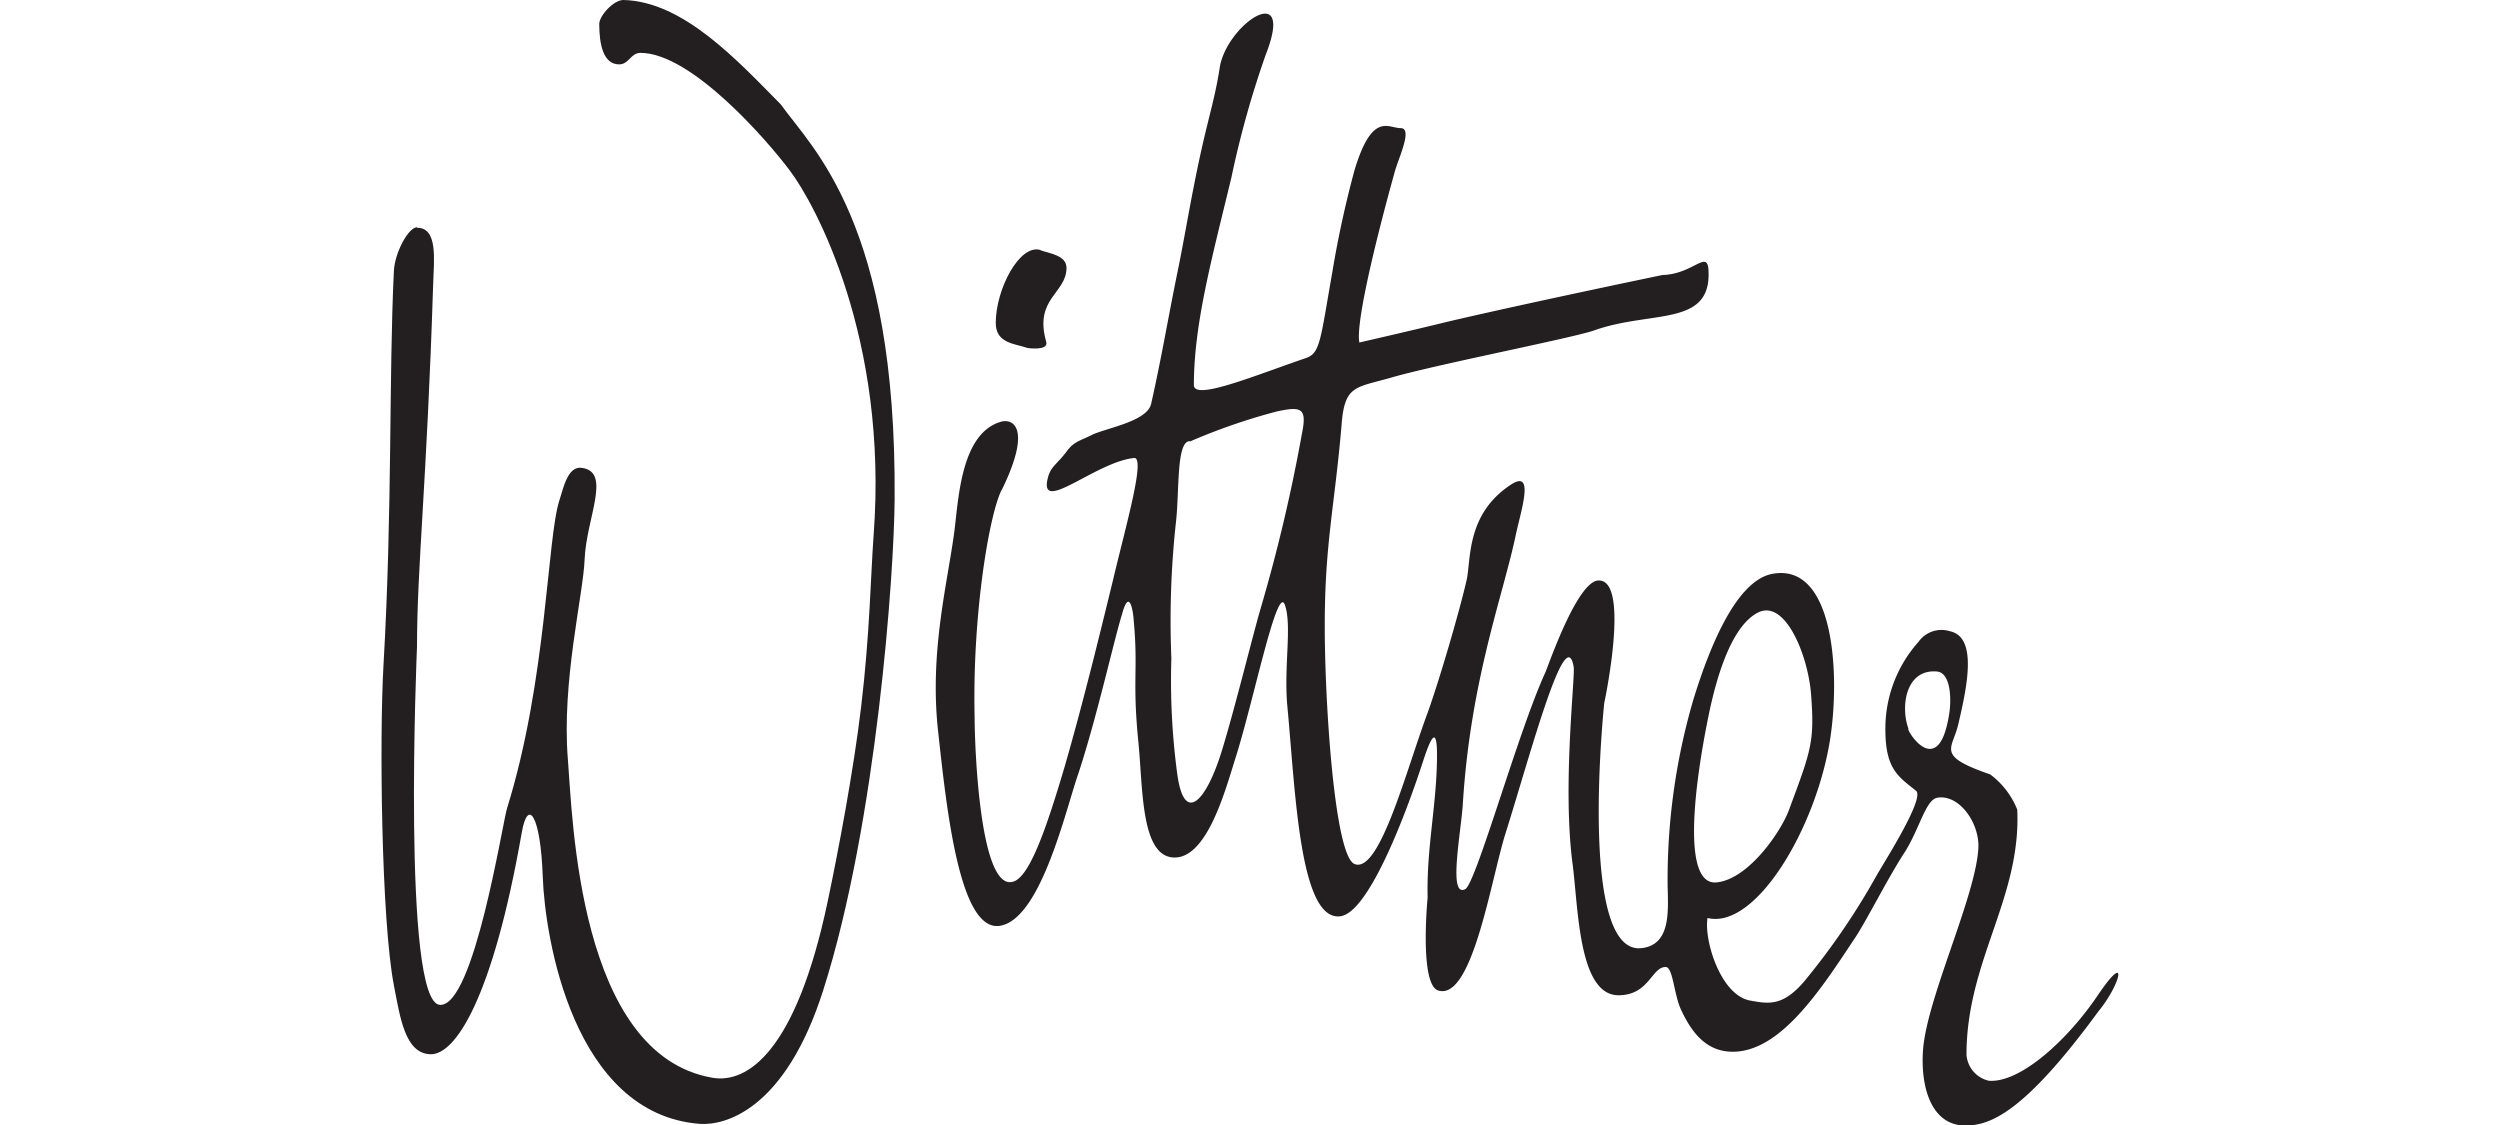
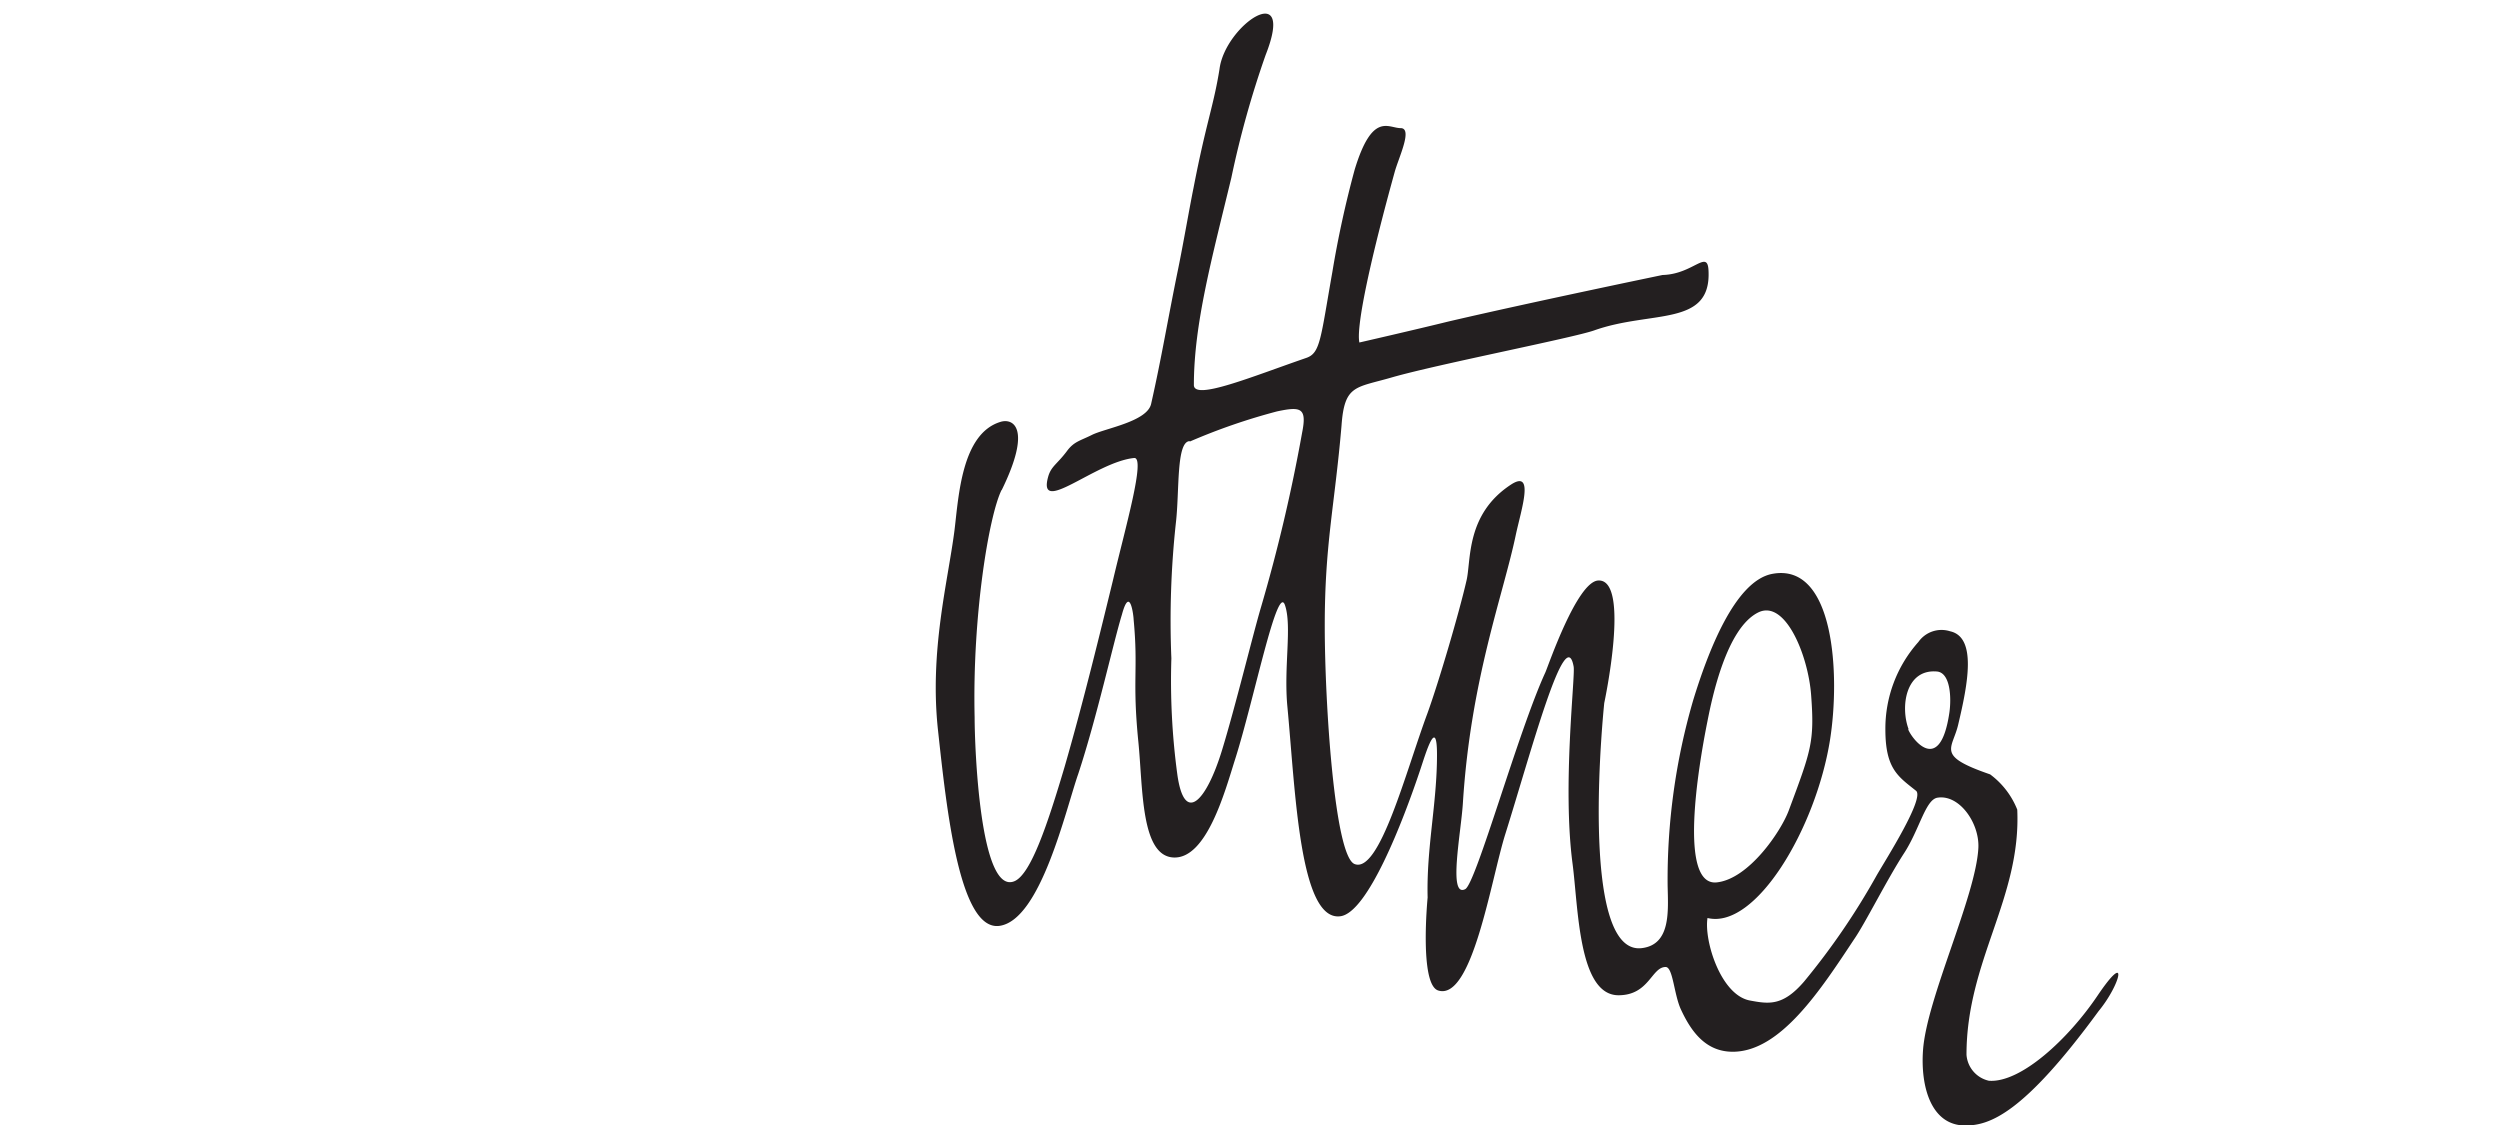
<svg xmlns="http://www.w3.org/2000/svg" viewBox="0 0 200 90">
-   <path d="M33.36,18.18c-.67,0-1.78,2-1.85,3.51-.41,8.52-.11,18.91-.83,31.51-.34,5.87-.17,20.45.83,25.62.51,2.64.9,5.44,2.91,5.52s5-4.49,7.32-17.73c.5-2.85,1.51-1.34,1.68,3.52s2.43,19,12.57,19.78c2,.14,6.83-1.11,9.88-10.73,4.27-13.44,5.66-33.34,5.7-39.22C71.74,17.84,65,11.9,62.46,8.35,59,4.85,54.67.11,49.87,0c-.79,0-1.93,1.26-1.93,1.92,0,1.65.33,3.23,1.59,3.23.79,0,.92-.92,1.71-.92,4.1,0,10.23,7.11,11.95,9.42,2,2.64,7.88,13.41,6.7,29.16-.24,3.27-.3,7.87-1,13.74-.61,5.12-1.81,11.46-2.68,15.59-2.53,12-6.42,14.56-9.22,14.08C46.27,84.37,45.81,65.45,45.43,60.75c-.51-6.21,1.23-13.17,1.34-16,.13-3.3,2.18-7-.22-7.32C45.43,37.26,45.08,39,44.76,40c-1,3-1,14.39-4.19,24.64-.38,1.2-2.64,15.88-5.37,15.75-3.07-.14-1.84-28.65-1.84-28.65,0-6.35.79-13.18,1.29-28.93.07-2.09.39-4.59-1.29-4.59Z" fill="#231f20" fill-rule="evenodd" />
-   <path d="M83.24,20c-1.67-.51-3.58,3.13-3.58,5.84,0,1.65,1.56,1.65,2.55,2,0,0,1.68.25,1.49-.48-1-3.5,1.62-3.88,1.62-5.93,0-1-1.35-1.15-2.08-1.41Z" fill="#231f20" fill-rule="evenodd" />
+   <path d="M83.24,20Z" fill="#231f20" fill-rule="evenodd" />
  <path d="M80.13,39.19c-1,2-2.35,10-2.16,18.19,0,2.31.42,14.31,3.2,13.11,1.32-.58,2.66-4.64,4-9.15,1.49-5.15,2.91-11,3.86-14.89,1-4.25,2.64-9.9,1.7-9.81-3.1.31-7.75,4.67-6.88,1.51.24-.86.71-1,1.51-2.07.56-.76,1.06-.82,2-1.29,1.06-.53,4.41-1.06,4.73-2.48.85-3.77,1.32-6.7,2.17-10.84.42-2.06.9-4.86,1.23-6.48,1-5.18,1.6-6.52,2.07-9.46C98,2,103.7-1.82,101.25,4.4a77.44,77.44,0,0,0-2.74,9.81c-1.54,6.39-3,11.69-3,16.59,0,1.26,4.62-.66,9-2.17,1.12-.39,1.13-1.51,2.08-6.88a82.41,82.41,0,0,1,1.79-8.2c1.41-4.62,2.68-3.3,3.67-3.3s-.15,2.34-.47,3.49c-1.88,6.78-3.11,12.34-2.83,13.66,0,0,4.37-1,7.17-1.69C122.53,24.17,133,22,133,22c2.45-.06,3.59-2.07,3.68-.38.25,4.56-4.55,3.18-9.14,4.81-1.65.59-12.63,2.73-16.22,3.77-2.89.84-3.77.57-4,3.87-.55,6.43-1.34,9.43-1.34,16,0,6.13.78,18.39,2.38,19.05,2,.81,4.12-7.45,5.84-12.07.93-2.58,2.52-8,3.11-10.56.4-1.58-.1-5.33,3.58-7.73,1.89-1.22.81,2,.38,4-1,4.81-3.62,11.58-4.24,21.5-.15,2.38-1.19,7.59.19,6.87.86-.44,4.24-12.63,6.41-17.34.24-.54,2.54-7.29,4.24-7.35,2.59-.11.47,9.8.47,9.8s-2.14,20.23,3,19.61c2.35-.28,2.11-3,2.07-5A51.28,51.28,0,0,1,135.46,56c1.14-3.72,3.3-9.52,6.32-10.09,5-.94,5.44,8.14,4.62,13.29-1.13,7.07-5.94,15.18-9.8,14.24-.29,1.79,1.05,6.16,3.39,6.6,1.51.28,2.63.47,4.34-1.52A56.61,56.61,0,0,0,150.15,70c.74-1.28,3.85-6.17,3.13-6.74-1.41-1.13-2.45-1.73-2.45-4.9a10.41,10.41,0,0,1,2.64-7A2.26,2.26,0,0,1,156,50.5c2.17.47,1.42,4.24.66,7.45-.46,2-1.84,2.49,2.55,4a6.48,6.48,0,0,1,2.17,2.82c.32,7.09-4.06,12.08-4.06,19.61a2.3,2.3,0,0,0,1.79,2.08c2.55.19,6.35-3.34,8.68-6.79,2.54-3.77,1.88-.94.09,1.23-6,8.2-8.71,9.14-10.65,9.14-2.77,0-3.59-3.15-3.39-6,.28-4.15,4.24-12.35,4.43-16.22.09-2-1.55-4.31-3.3-4-.94.19-1.42,2.55-2.64,4.43-1.4,2.16-3.13,5.64-4,6.89-2.65,4-5.88,9-9.71,9-2.18,0-3.34-1.64-4.15-3.39-.56-1.22-.63-3.39-1.22-3.39-1.13,0-1.32,2.26-3.77,2.26-3.21,0-3.21-7-3.68-10.56-.82-6.27.24-15,.09-15.74-.65-3.58-3.39,6.79-5.46,13.39-1.14,3.6-2.64,13.38-5.37,12.53-1.53-.47-.85-7.44-.85-7.44-.1-4,.75-7.5.75-11.41,0-3.21-.94,0-1.32,1.13-1.43,4.29-4.24,11.5-6.41,11.78-3.27.43-3.6-10.06-4.24-16.78-.3-3.15.38-6.41-.19-8.1-.61-1.85-2.49,7.62-4,12.35C98,63.3,96.54,68.7,93.9,68.6s-2.46-5.52-2.83-9.24c-.5-5,0-5.75-.38-9.8,0-.21-.28-2.83-.94-.38-.67,2.18-2,8.21-3.49,12.73-1,2.85-3,11.71-6.31,12.16-3.19.42-4.22-9.29-4.91-15.65s.79-11.87,1.32-16c.33-2.7.57-7.73,3.68-8.67,1-.31,2.54.47.09,5.47Zm15.06-3.9c-1.11,0-.82,4-1.12,6.54a72.62,72.62,0,0,0-.36,10.84,56.08,56.08,0,0,0,.47,9.24c.56,4.15,2.34,2.16,3.58-1.89,1.06-3.46,2.48-9.28,3.11-11.41a132.91,132.91,0,0,0,3.3-14c.4-2-.11-2.1-2-1.7a48.6,48.6,0,0,0-7,2.42ZM140.65,49c-2.53,1.26-3.68,6.8-4.05,8.68-.76,3.77-2.32,13.25.75,12.91,2.55-.28,5.12-4.06,5.75-5.75,1.79-4.81,2.07-5.47,1.79-9.24-.24-3.2-2.08-7.68-4.24-6.6Zm12,9.34c.28.75,2.55,3.77,3.3-1.33.17-1.17.09-3.2-1-3.29-2.49-.21-2.94,2.8-2.26,4.62Z" fill="#231f20" fill-rule="evenodd" />
</svg>